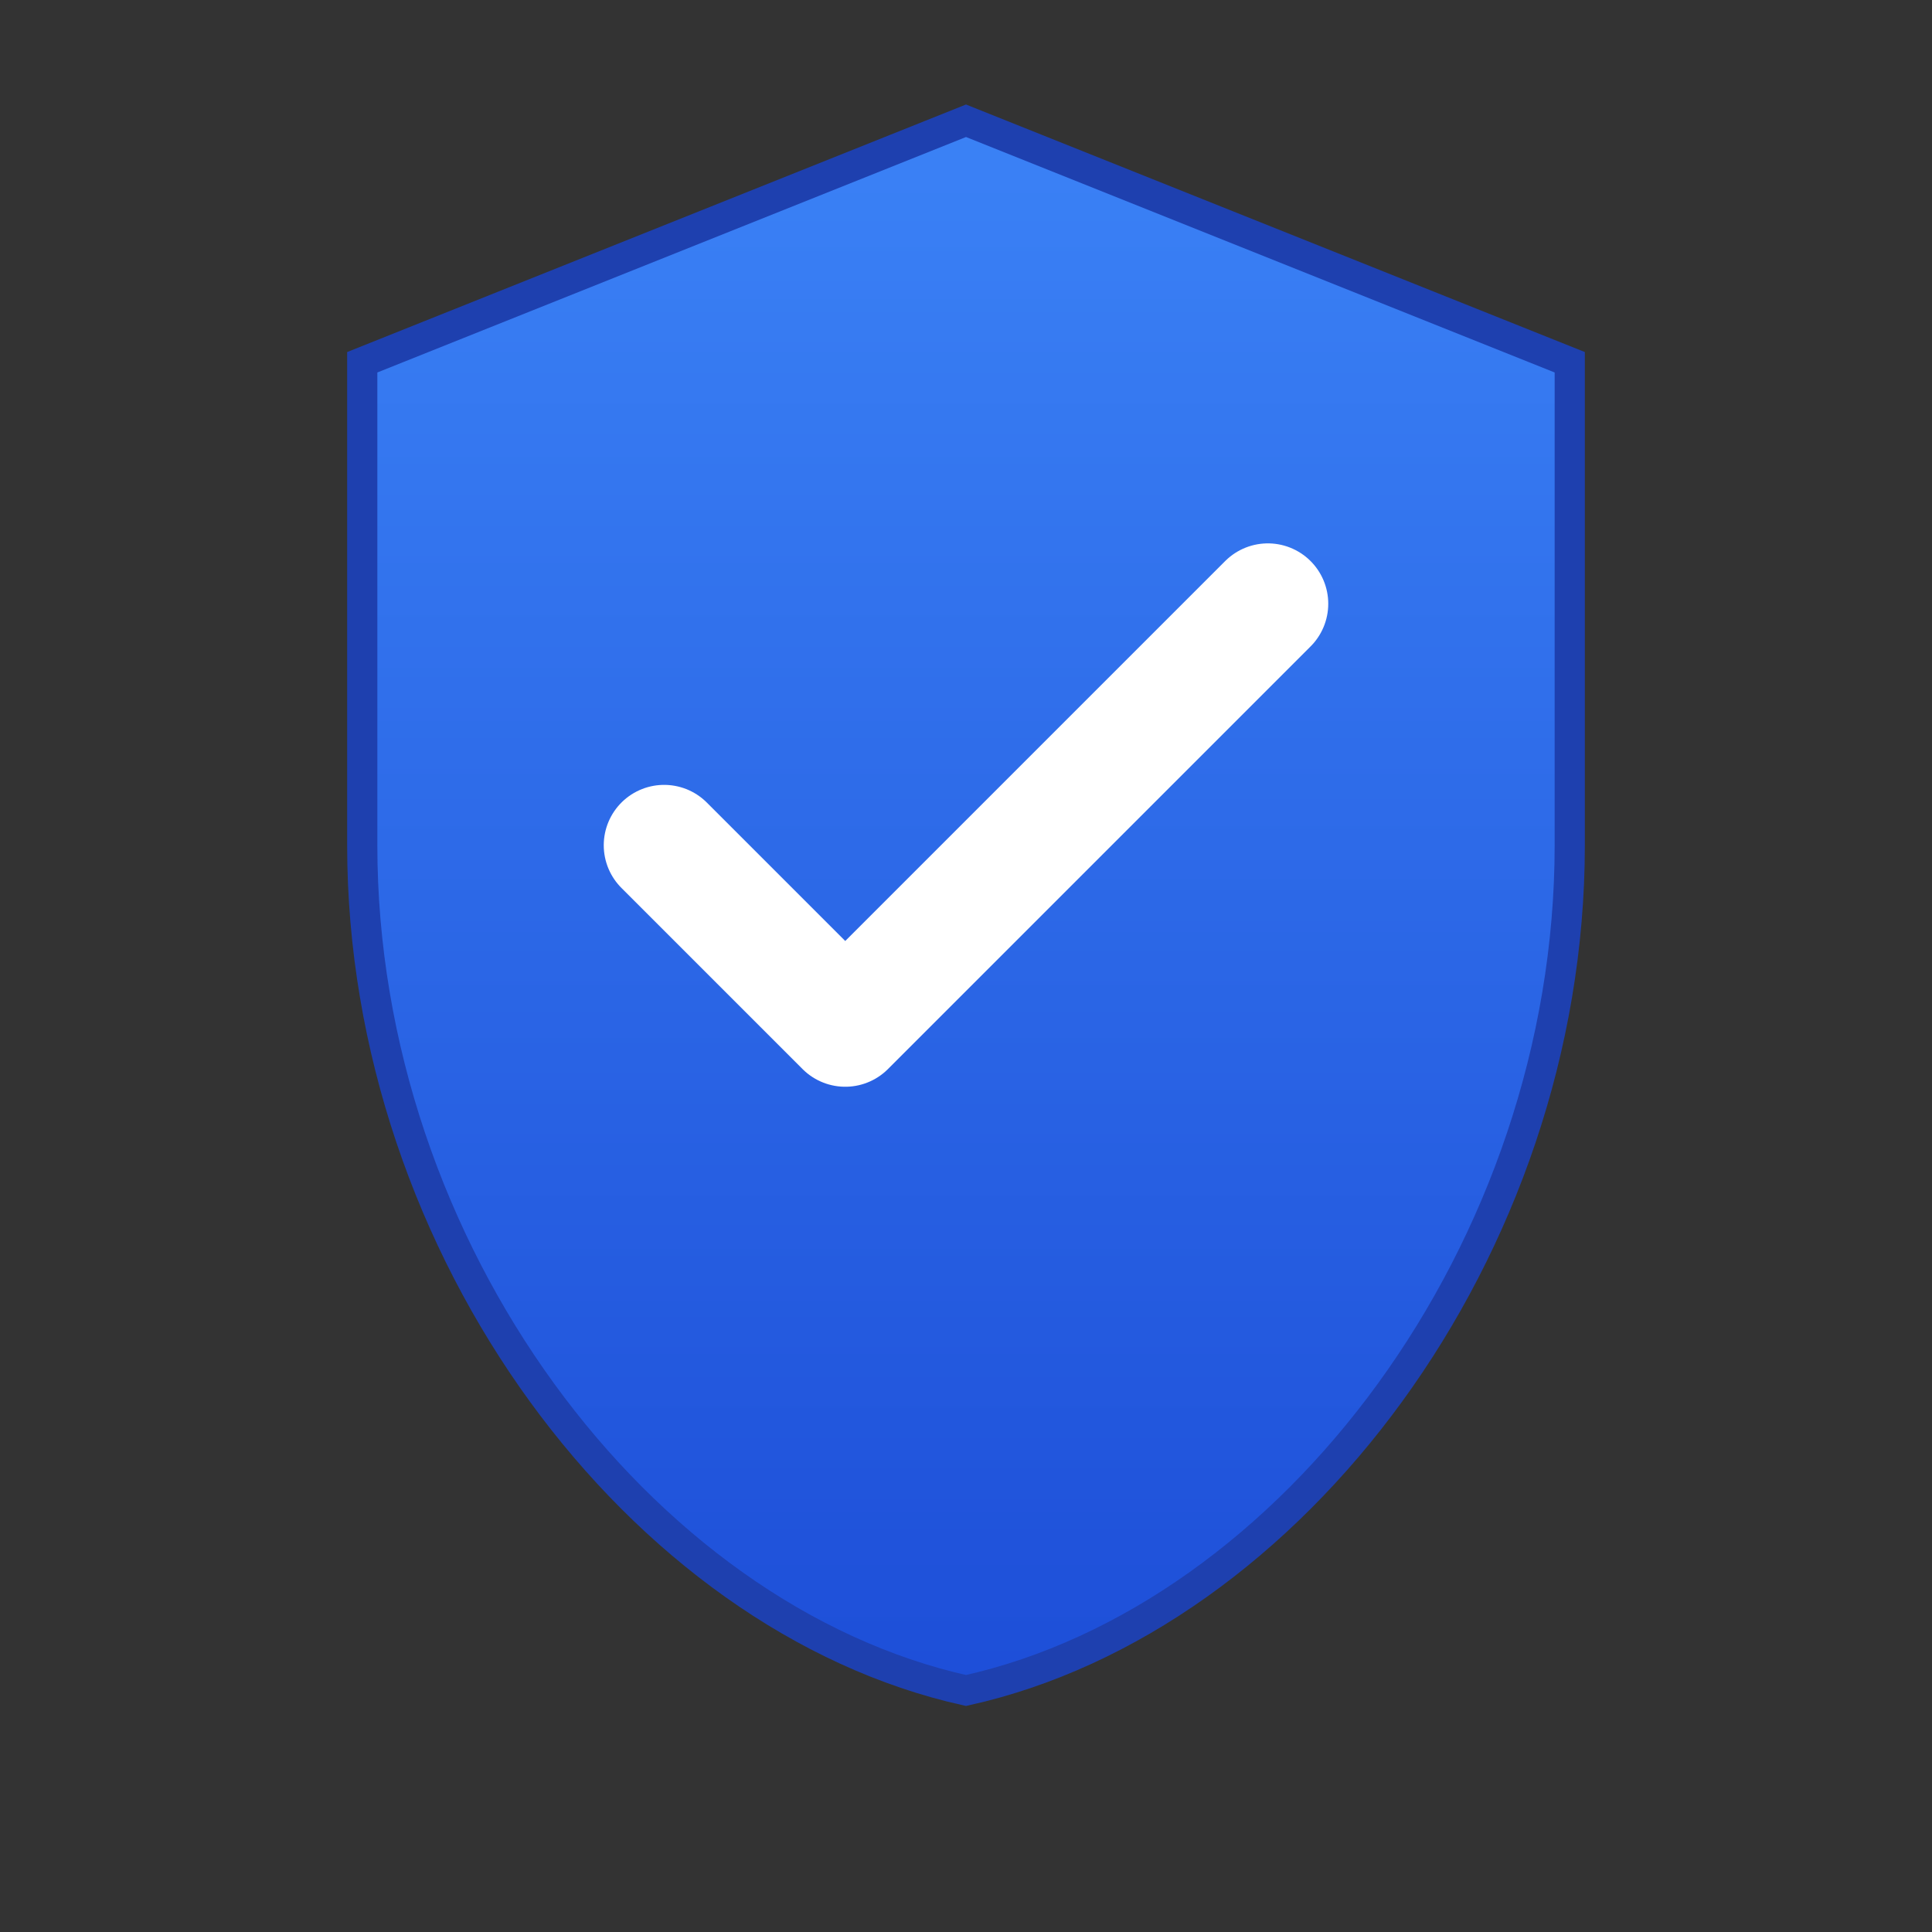
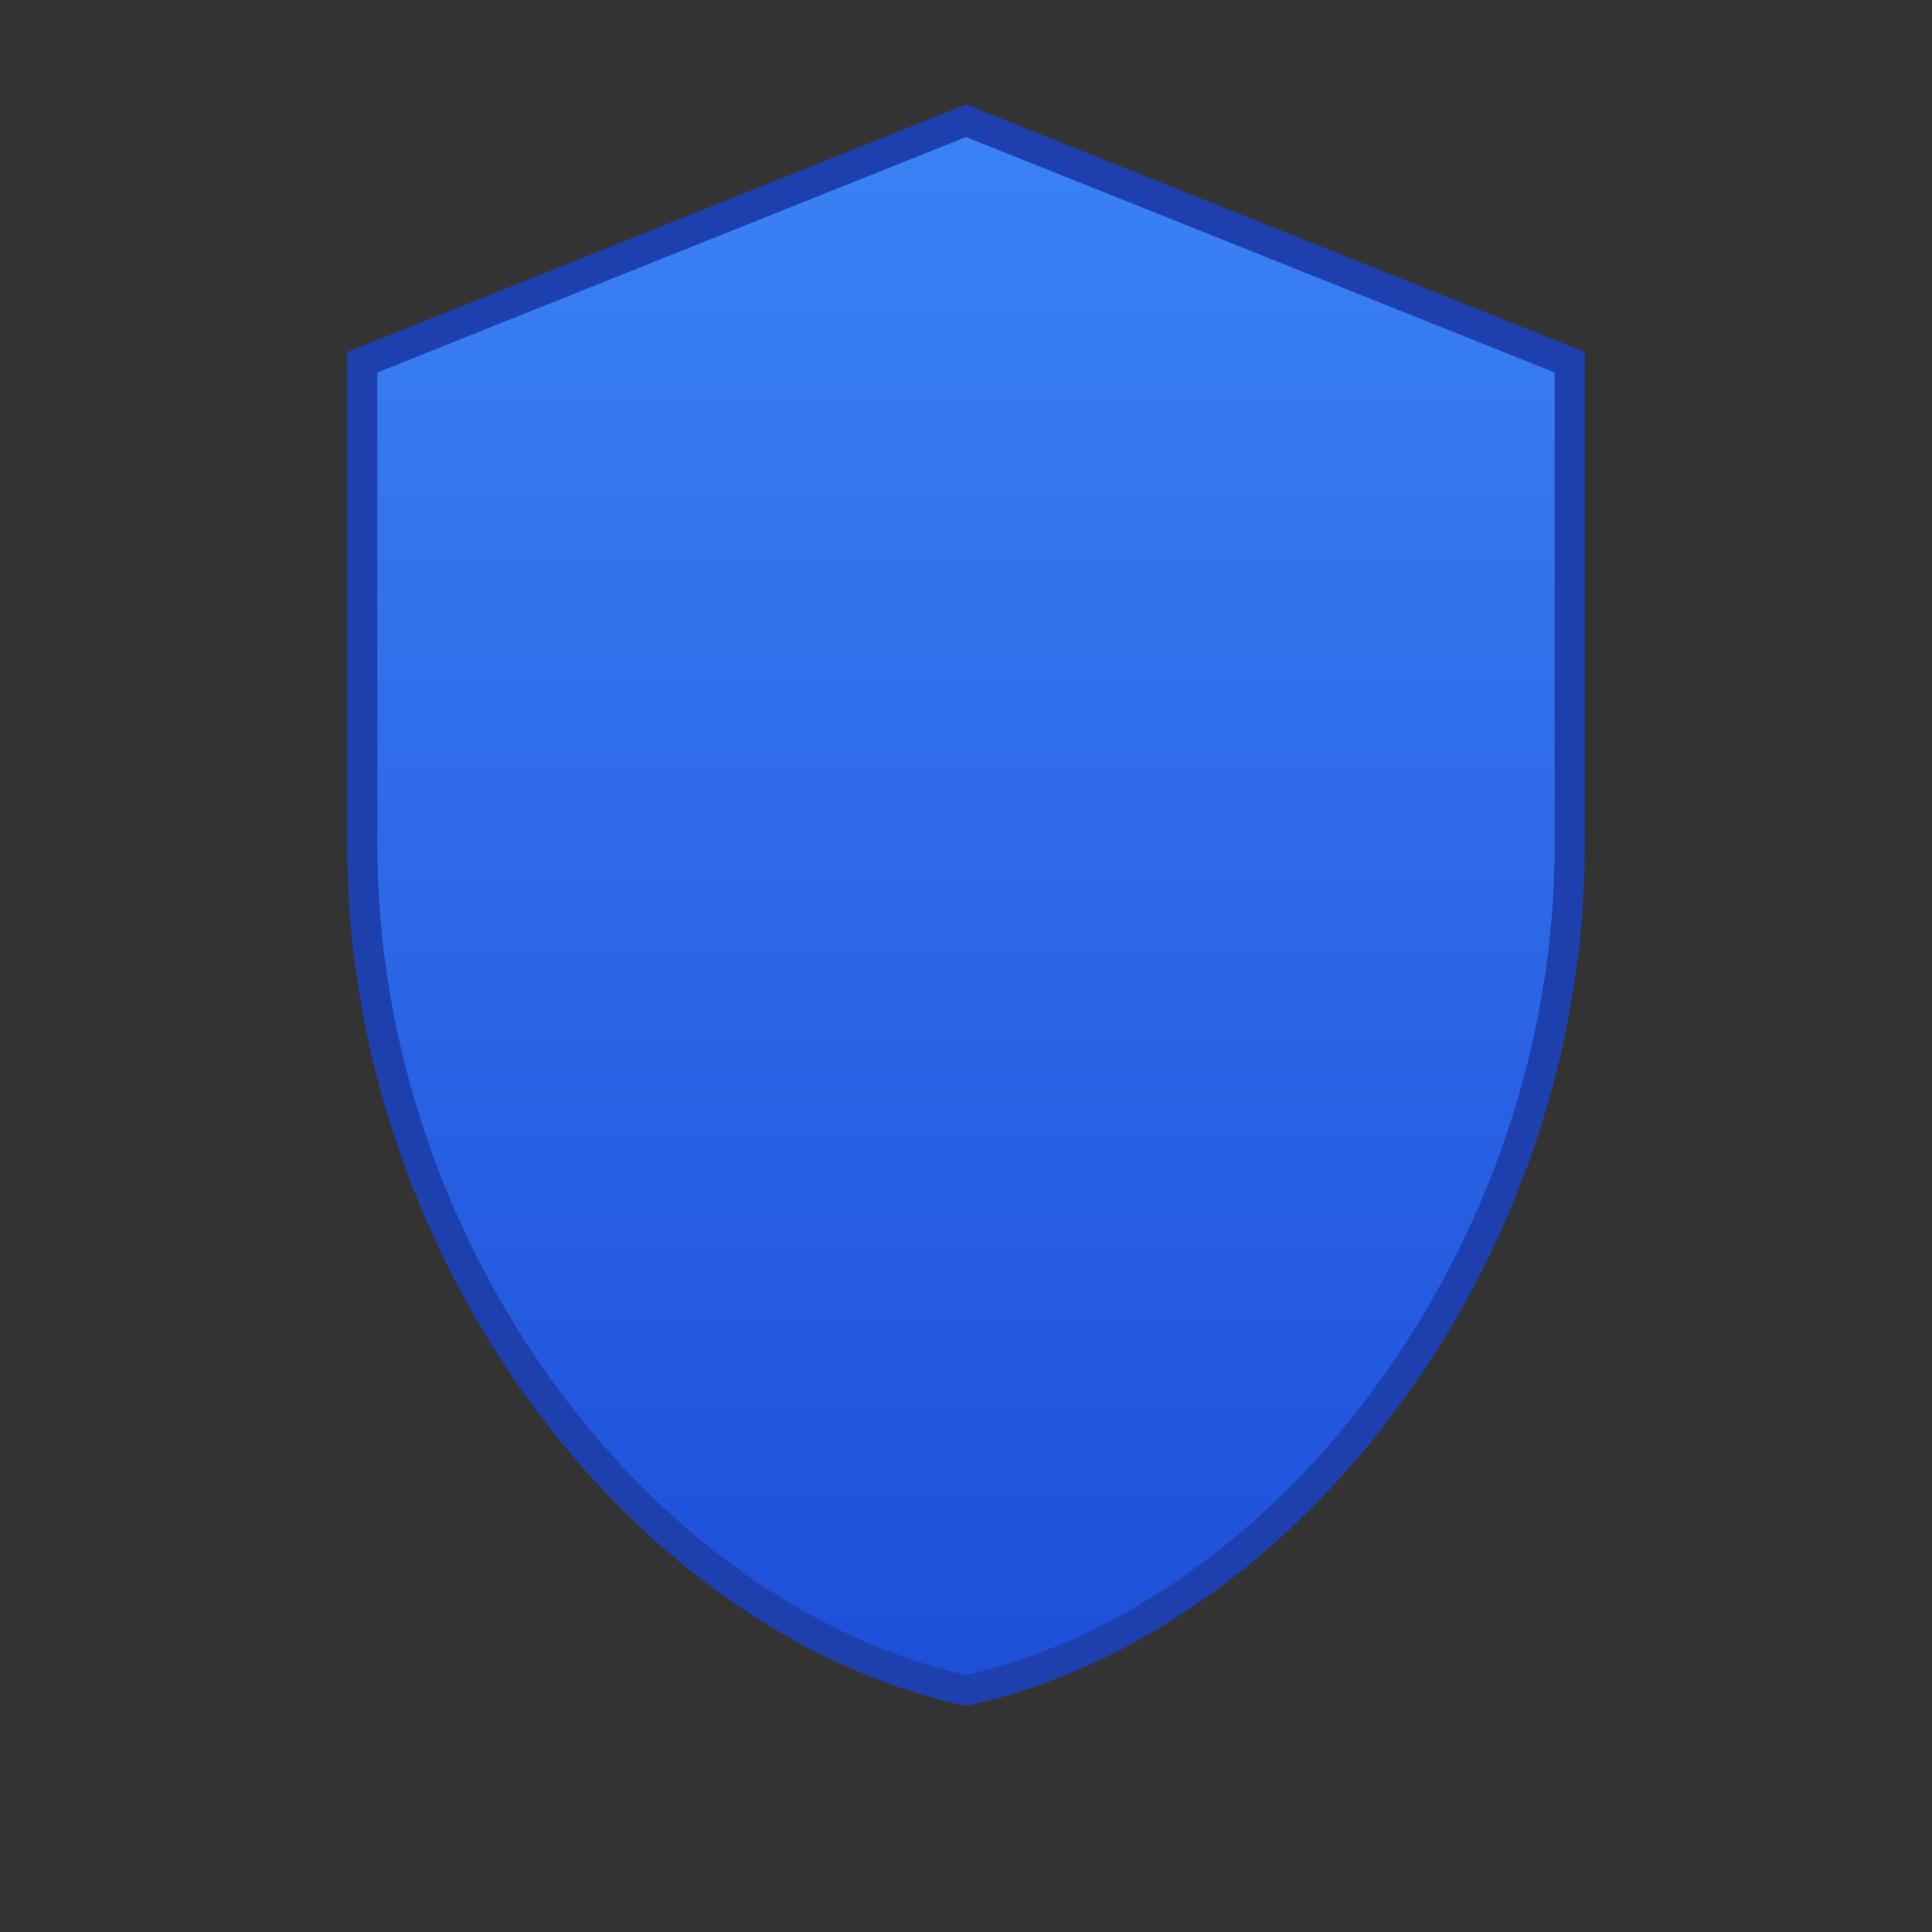
<svg xmlns="http://www.w3.org/2000/svg" viewBox="0 0 32 32" width="32" height="32">
  <rect x="0" y="0" width="32" height="32" fill="#333333" stroke="none" />
  <defs>
    <linearGradient id="shieldGradient" x1="0%" y1="0%" x2="0%" y2="100%">
      <stop offset="0%" style="stop-color:#3b82f6;stop-opacity:1" />
      <stop offset="100%" style="stop-color:#1d4ed8;stop-opacity:1" />
    </linearGradient>
  </defs>
  <path d="M16 2L6 6v8c0 6.7 4.6 12.8 10 14 5.4-1.2 10-7.3 10-14V6l-10-4z" fill="url(#shieldGradient)" stroke="#1e40af" stroke-width="0.5" />
-   <path d="M11 14l3 3 7-7" fill="none" stroke="white" stroke-width="2" stroke-linecap="round" stroke-linejoin="round" />
</svg>